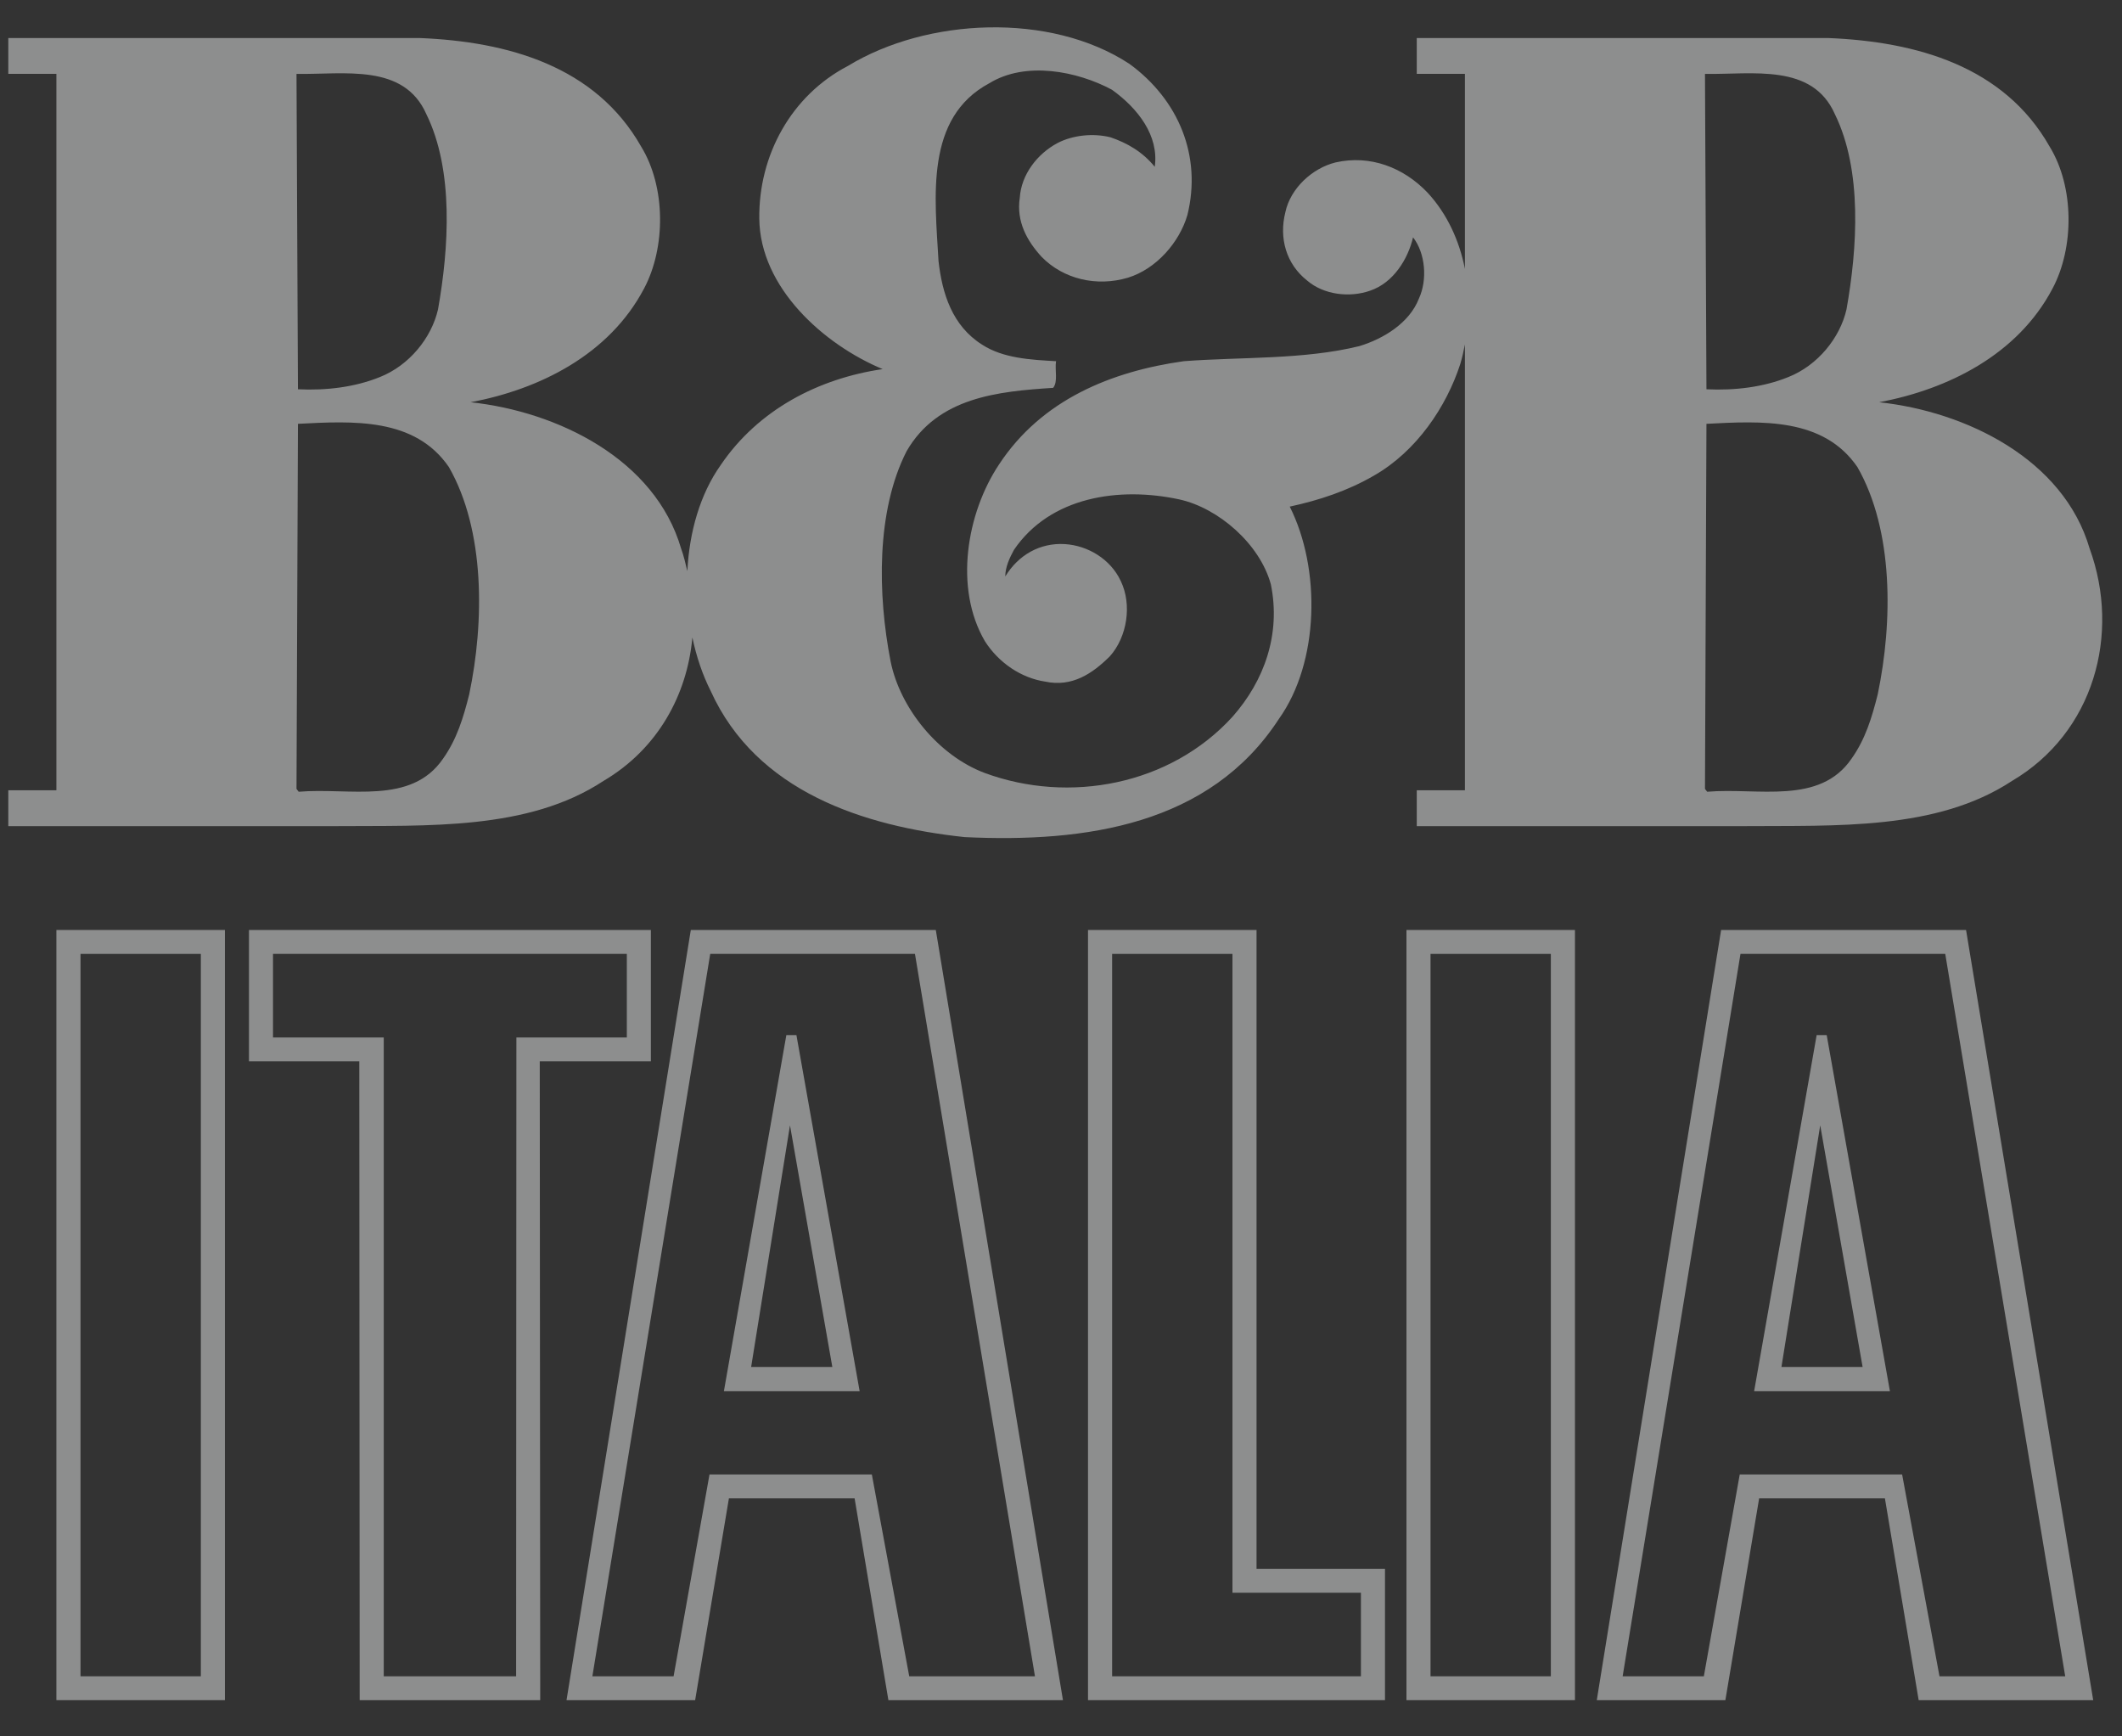
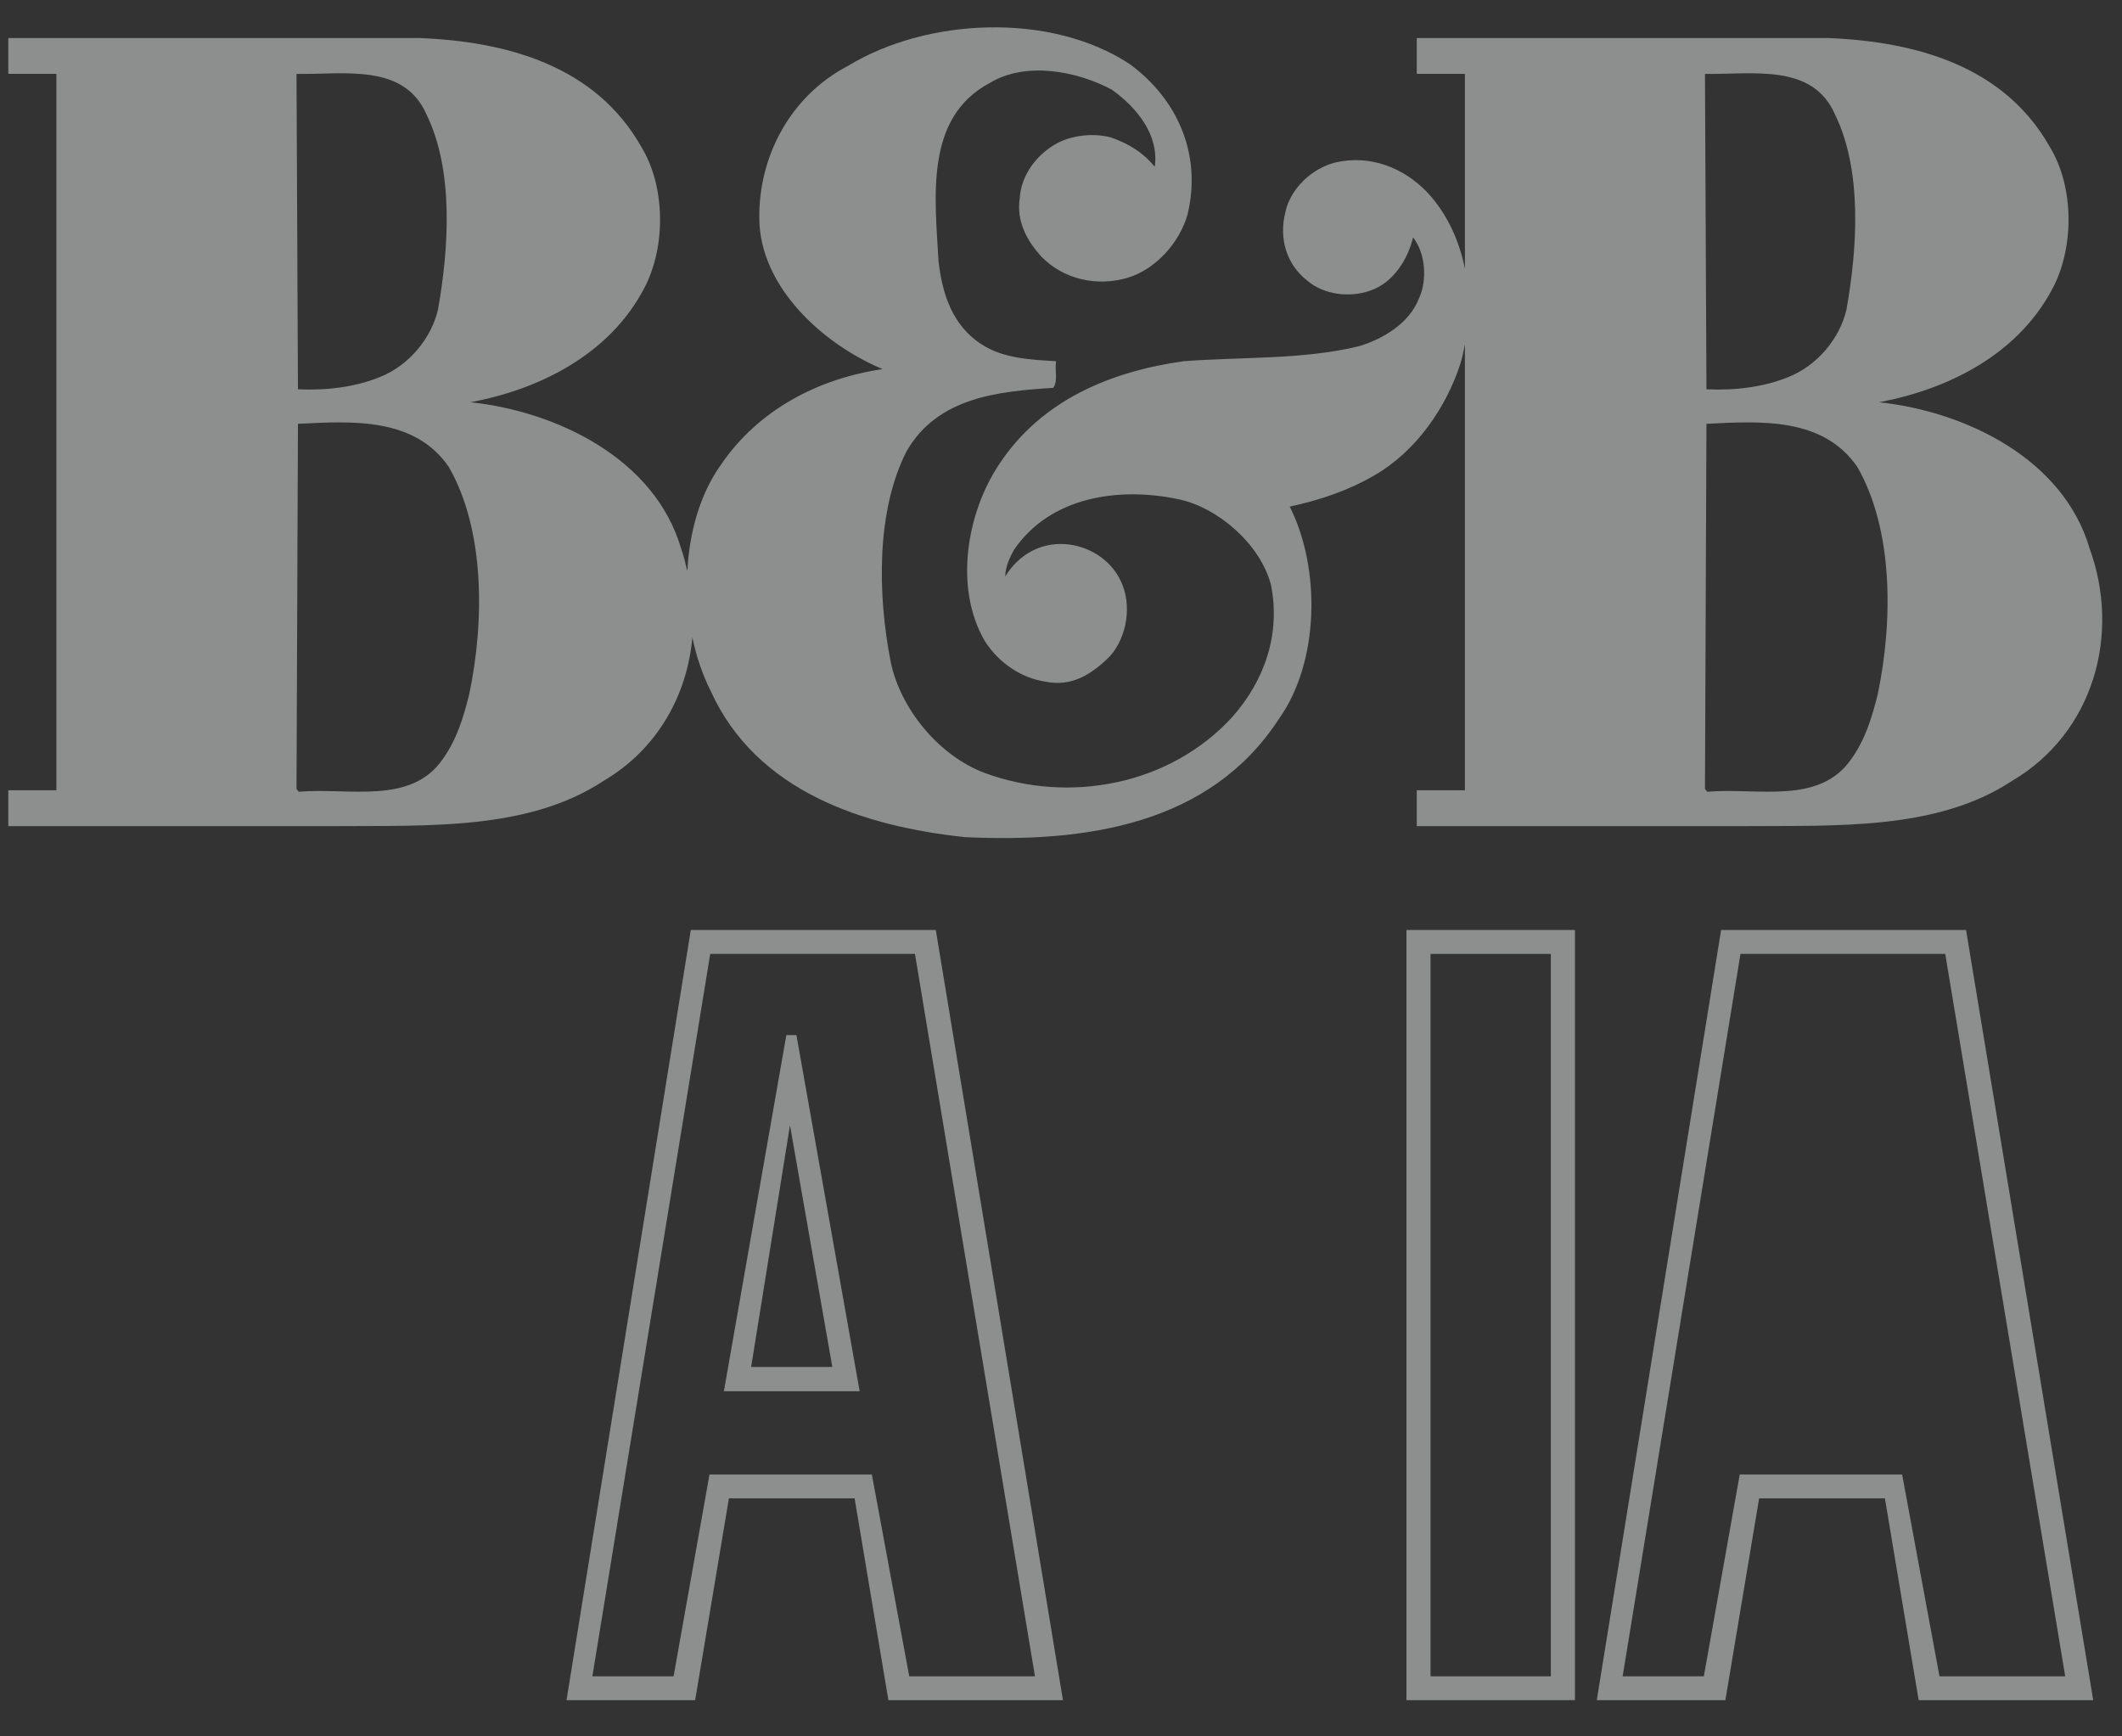
<svg xmlns="http://www.w3.org/2000/svg" width="88" height="72" viewBox="0 0 88 72" fill="none">
  <rect x="0" y="0" width="88" height="72" fill="#333333" stroke="none" />
  <g clip-path="url(#clip0_30_40)">
-     <path fill-rule="evenodd" clip-rule="evenodd" d="M3.339 69.508H8.329V39.554H3.339V69.508ZM2.339 70.498H9.327V38.562H2.339V70.498Z" fill="#F3F5F5" fill-opacity="0.47" />
    <path fill-rule="evenodd" clip-rule="evenodd" d="M12.386 32.83L12.296 32.711L12.356 17.574C14.643 17.456 17.201 17.307 18.615 19.366C20.119 21.992 20.09 25.784 19.457 28.799C19.217 29.755 18.946 30.65 18.375 31.457C17.051 33.396 14.493 32.65 12.386 32.83ZM17.682 4.736C18.826 7.065 18.615 10.29 18.165 12.828C17.893 14.021 16.961 15.156 15.757 15.633C14.733 16.051 13.529 16.2 12.356 16.141L12.296 3.065C14.281 3.095 16.749 2.616 17.682 4.736ZM70.767 17.574C73.055 17.456 75.613 17.307 77.027 19.366C78.531 21.992 78.5 25.784 77.868 28.799C77.627 29.755 77.358 30.65 76.785 31.457C75.461 33.396 72.903 32.65 70.797 32.83L70.706 32.711L70.767 17.574ZM76.094 4.736C77.237 7.065 77.027 10.29 76.575 12.828C76.304 14.021 75.371 15.156 74.167 15.633C73.145 16.051 71.941 16.2 70.767 16.141L70.706 3.065C72.693 3.095 75.161 2.616 76.094 4.736ZM25.024 32.383C27.272 31.06 28.498 28.821 28.713 26.432C28.879 27.224 29.133 27.979 29.472 28.65C31.367 32.83 35.822 34.263 40.004 34.711C45.03 34.95 50.175 34.204 53.034 29.814C54.719 27.456 54.78 23.576 53.486 21.007C54.719 20.74 55.892 20.351 56.975 19.723C58.752 18.709 59.986 16.858 60.557 15.097C60.637 14.83 60.698 14.556 60.751 14.28V32.77H58.754V34.256H72.272C76.154 34.226 80.306 34.442 83.436 32.383C86.837 30.381 87.951 26.292 86.656 22.74C85.571 19.038 81.54 17.067 77.929 16.679C80.787 16.141 83.677 14.71 85.121 11.961C86.023 10.259 86.023 7.752 85 6.08C83.105 2.736 79.464 1.726 75.823 1.577H58.754V3.063H60.751V11.151C60.519 9.977 60.018 8.872 59.203 7.99C58.21 6.946 56.825 6.408 55.382 6.736C54.419 6.975 53.515 7.811 53.305 8.797C53.034 9.872 53.336 10.946 54.207 11.633C54.9 12.23 55.983 12.351 56.825 12.051C57.789 11.723 58.391 10.736 58.6 9.841C59.112 10.498 59.203 11.603 58.843 12.38C58.45 13.395 57.368 14.051 56.375 14.351C54.086 14.918 51.468 14.797 49.092 14.977C46.113 15.395 43.195 16.559 41.419 19.276C40.094 21.276 39.552 24.381 40.846 26.591C41.419 27.486 42.35 28.114 43.345 28.263C44.457 28.501 45.299 27.934 46.023 27.217C46.746 26.412 46.955 25.068 46.474 24.083C46.053 23.187 45.12 22.62 44.157 22.561C43.133 22.5 42.231 23.009 41.689 23.904C41.689 23.515 41.87 23.127 42.05 22.799C43.554 20.589 46.415 20.171 48.911 20.709C50.535 21.068 52.251 22.561 52.703 24.232C53.124 26.292 52.432 28.232 51.108 29.725C48.519 32.562 44.337 33.337 40.846 32.055C38.921 31.337 37.326 29.368 36.934 27.427C36.393 24.65 36.332 21.187 37.597 18.709C38.89 16.469 41.389 16.23 43.676 16.082C43.885 15.813 43.735 15.335 43.795 14.977C42.743 14.918 41.598 14.858 40.727 14.29C39.492 13.513 39.071 12.171 38.921 10.826C38.771 8.17 38.349 4.885 41.027 3.452C42.531 2.528 44.668 2.946 46.113 3.721C47.196 4.498 48.069 5.632 47.888 6.916C47.377 6.29 46.746 5.931 46.053 5.693C45.33 5.513 44.487 5.603 43.856 5.931C43.014 6.379 42.35 7.244 42.291 8.2C42.141 9.185 42.591 9.99 43.195 10.649C44.097 11.574 45.48 11.902 46.775 11.515C47.948 11.156 48.911 10.051 49.242 8.916C49.845 6.469 48.881 4.139 46.836 2.647C43.554 0.498 38.44 0.736 35.16 2.736C32.812 3.96 31.457 6.439 31.488 9.066C31.519 11.933 34.166 14.29 36.603 15.305C33.954 15.693 31.457 16.977 29.893 19.276C29.027 20.495 28.585 22.07 28.505 23.682C28.428 23.366 28.357 23.049 28.244 22.74C27.161 19.038 23.13 17.067 19.517 16.679C22.377 16.141 25.265 14.71 26.711 11.961C27.613 10.259 27.613 7.752 26.59 6.08C24.694 2.736 21.054 1.726 17.413 1.577H0.344V3.063H2.339V32.77H0.344V34.256H13.86C17.744 34.226 21.896 34.442 25.024 32.383Z" fill="#F3F5F5" fill-opacity="0.47" />
-     <path fill-rule="evenodd" clip-rule="evenodd" d="M21.404 69.508H15.914V43.019H11.322V39.554H25.995V43.019H21.415L21.404 69.508ZM26.992 44.009V38.562H10.325V44.009H14.9L14.916 70.498H22.403L22.384 44.009H26.992Z" fill="#F3F5F5" fill-opacity="0.47" />
-     <path fill-rule="evenodd" clip-rule="evenodd" d="M73.877 56.682L75.485 46.662L77.243 56.682H73.877ZM75.337 42.921L72.744 57.688H78.376L75.754 42.921H75.337Z" fill="#F3F5F5" fill-opacity="0.47" />
    <path fill-rule="evenodd" clip-rule="evenodd" d="M59.324 69.508H64.314V39.554H59.324V69.508ZM58.326 70.498H65.314V38.562H58.326V70.498Z" fill="#F3F5F5" fill-opacity="0.47" />
    <path fill-rule="evenodd" clip-rule="evenodd" d="M80.431 69.508L78.882 61.141H72.147L70.659 69.508H67.292L72.178 39.554H80.67L85.645 69.508H80.431ZM71.375 38.562L66.219 70.498H71.552L72.952 62.131H78.168L79.568 70.498H86.806L81.533 38.562H71.375Z" fill="#F3F5F5" fill-opacity="0.47" />
-     <path fill-rule="evenodd" clip-rule="evenodd" d="M56.438 66.043V69.508H46.12V39.554H51.11V66.043H56.438ZM52.109 38.562H45.12V70.498H57.436V65.051H52.109V38.562Z" fill="#F3F5F5" fill-opacity="0.47" />
    <path fill-rule="evenodd" clip-rule="evenodd" d="M37.706 69.508L36.156 61.141H29.423L27.934 69.508H24.566L29.453 39.554H37.944L42.92 69.508H37.706ZM28.648 38.562L23.494 70.498H28.828L30.228 62.131H35.441L36.842 70.498H44.081L38.808 38.562H28.648Z" fill="#F3F5F5" fill-opacity="0.47" />
    <path fill-rule="evenodd" clip-rule="evenodd" d="M31.15 56.682L32.761 46.662L34.517 56.682H31.15ZM32.61 42.921L30.02 57.688H35.65L33.028 42.921H32.61Z" fill="#F3F5F5" fill-opacity="0.47" />
  </g>
  <defs>
    <clipPath id="clip0_30_40">
      <rect width="87" height="71" fill="white" transform="translate(0.211 0.29)" />
    </clipPath>
  </defs>
</svg>